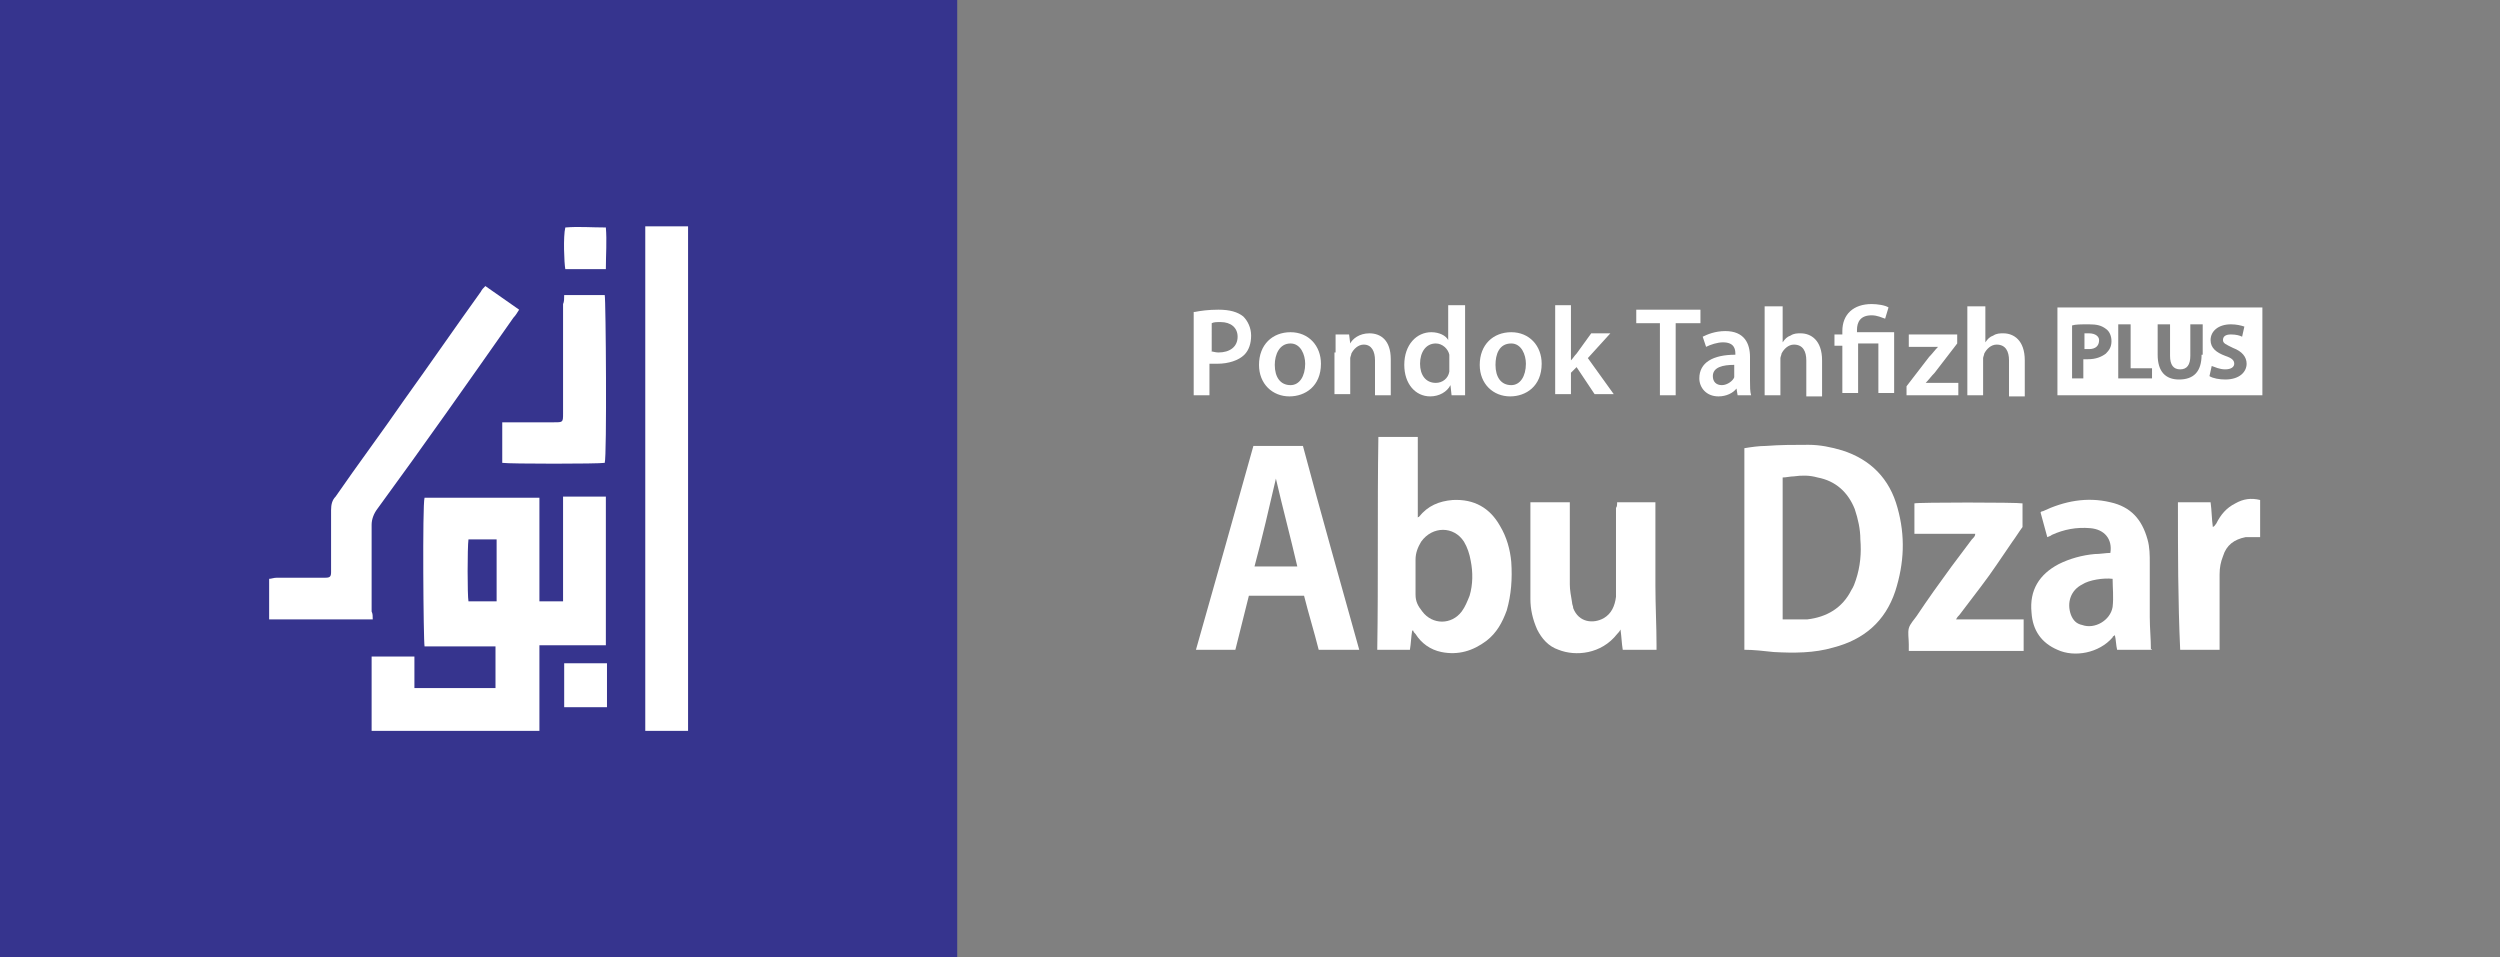
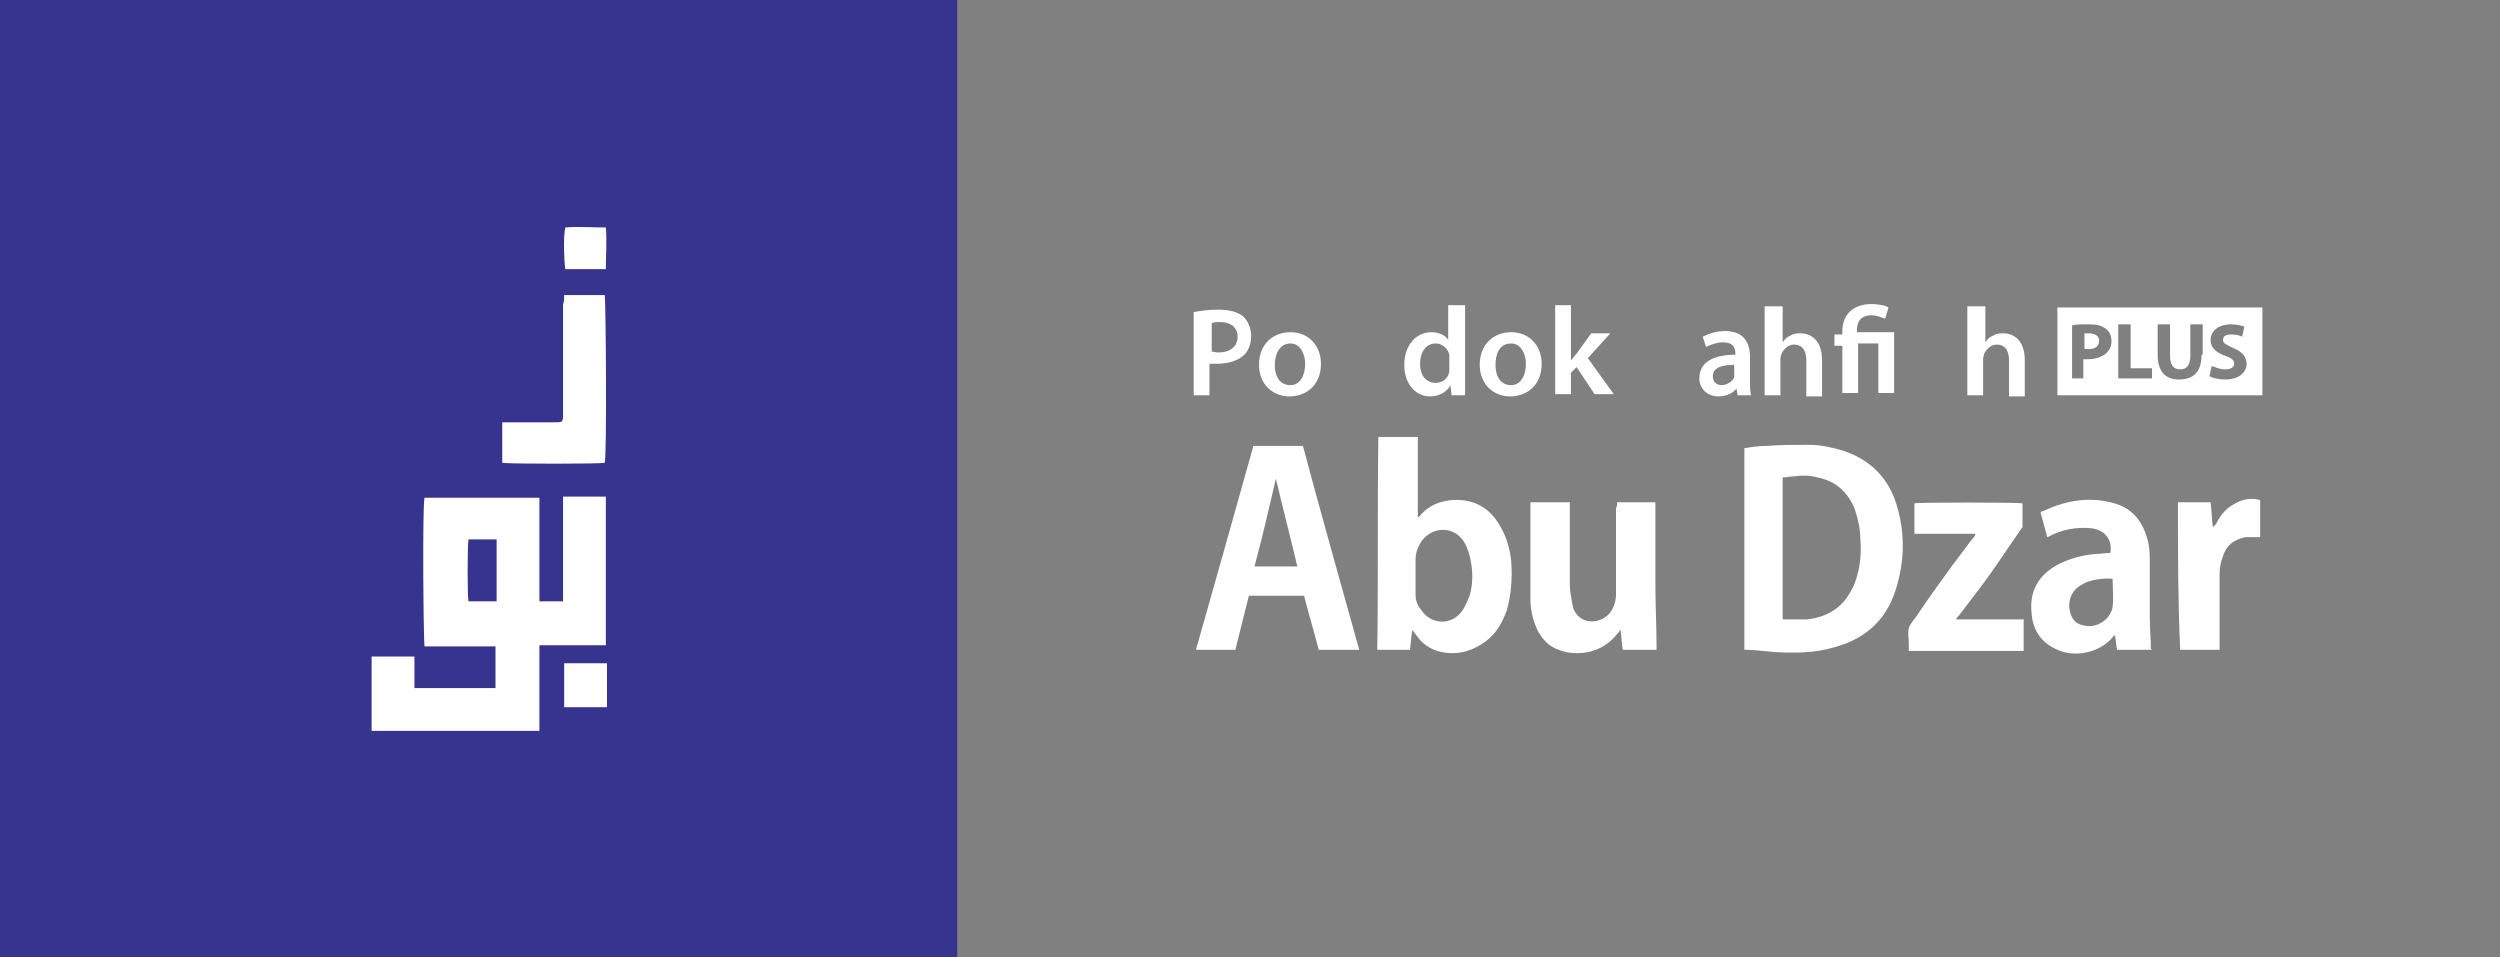
<svg xmlns="http://www.w3.org/2000/svg" id="Layer_1" x="0px" y="0px" viewBox="0 0 222 85" style="enable-background:new 0 0 222 85;" xml:space="preserve">
  <rect x="0" y="0" width="222" height="85" fill="#808080" stroke="none" />
  <style type="text/css">	.st0{fill:#36348E;}	.st1{fill:#FFFFFF;}</style>
  <g>
    <path class="st0" d="M0,0h85v85H0V0z" />
    <g>
      <path class="st1" d="M47.9,53.4c0.7,0,1.4,0,2.1,0c0-3.1,0-6.2,0-9.3c1.3,0,2.5,0,3.8,0c0,4.4,0,8.7,0,13.2c-1.9,0-3.9,0-5.9,0   c0,2.6,0,5.1,0,7.6c-5,0-10,0-14.9,0c0-2.2,0-4.4,0-6.6c1.3,0,2.5,0,3.8,0c0,1,0,1.9,0,2.8c2.4,0,4.8,0,7.2,0c0-1.2,0-2.5,0-3.7   c-2.1,0-4.2,0-6.3,0c-0.1-0.5-0.2-12.6,0-13.2c3.4,0,6.7,0,10.2,0c0,0.2,0,0.5,0,0.7c0,2.6,0,5.3,0,7.9   C47.9,52.9,47.9,53.1,47.9,53.4z M44.1,53.4c0-1.9,0-3.7,0-5.5c-0.9,0-1.7,0-2.5,0c-0.1,0.7-0.1,5,0,5.5   C42.4,53.4,43.2,53.4,44.1,53.4z" />
-       <path class="st1" d="M57.3,20.1c1.3,0,2.5,0,3.8,0c0,14.9,0,29.8,0,44.8c-1.3,0-2.5,0-3.8,0C57.3,50,57.3,35.1,57.3,20.1z" />
-       <path class="st1" d="M33.1,55c-3.1,0-6.1,0-9.2,0c0-1.2,0-2.4,0-3.6c0.2,0,0.4-0.1,0.7-0.1c1.3,0,2.5,0,3.8,0c0.2,0,0.3,0,0.5,0   c0.4,0,0.5-0.1,0.5-0.5c0-1.2,0-2.4,0-3.6c0-0.6,0-1.3,0-1.9c0-0.5,0.1-0.9,0.4-1.2c2-2.9,4.1-5.7,6.1-8.6   c2.3-3.2,4.5-6.4,6.8-9.6c0.1-0.2,0.2-0.3,0.4-0.5c1,0.7,2,1.4,3,2.1c-0.2,0.3-0.3,0.5-0.5,0.7c-4,5.7-8,11.4-12.1,17   c-0.3,0.4-0.5,0.9-0.5,1.4c0,2.6,0,5.1,0,7.7C33.1,54.5,33.1,54.7,33.1,55z" />
      <path class="st1" d="M50.1,26.2c1.3,0,2.4,0,3.6,0c0.1,0.4,0.2,14.3,0,14.9c-0.5,0.1-8.5,0.1-9.1,0c0-1.2,0-2.3,0-3.6   c0.2,0,0.4,0,0.6,0c1.3,0,2.7,0,4,0c0.8,0,0.8,0,0.8-0.8c0-3.2,0-6.5,0-9.7C50.1,26.8,50.1,26.5,50.1,26.2z" />
      <path class="st1" d="M50.1,58.9c1.3,0,2.5,0,3.8,0c0,1.3,0,2.6,0,3.9c-1.3,0-2.5,0-3.8,0C50.1,61.5,50.1,60.2,50.1,58.9z" />
      <path class="st1" d="M53.8,23.9c-1.3,0-2.4,0-3.6,0c-0.1-0.5-0.2-2.9,0-3.7c1.2-0.1,2.3,0,3.6,0C53.9,21.4,53.8,22.6,53.8,23.9z" />
    </g>
  </g>
  <g>
    <g>
      <path class="st1" d="M154.9,57.7c0-6,0-11.9,0-17.9c0.6-0.1,1.3-0.2,1.9-0.2c1.3-0.1,2.5-0.1,3.8-0.1c1,0,2,0.2,3,0.5   c2.5,0.8,4.2,2.5,4.9,5.1c0.7,2.5,0.6,4.9-0.2,7.4c-0.9,2.7-2.8,4.3-5.5,5c-1.7,0.5-3.5,0.5-5.3,0.4   C156.6,57.8,155.7,57.7,154.9,57.7z M158.3,55c0.1,0,0.2,0,0.3,0c0.6,0,1.3,0,1.9,0c1.7-0.2,3.1-1,3.9-2.6   c0.2-0.3,0.3-0.6,0.4-0.9c0.4-1.2,0.5-2.4,0.4-3.6c0-0.9-0.2-1.8-0.5-2.7c-0.6-1.5-1.7-2.5-3.3-2.8c-0.7-0.2-1.4-0.2-2.1-0.1   c-0.3,0-0.7,0.1-1,0.1C158.3,46.6,158.3,50.8,158.3,55z" />
      <path class="st1" d="M125.8,46.1c0.1-0.1,0.1-0.2,0.2-0.2c0.8-1,1.8-1.4,3-1.5c1.9-0.1,3.3,0.7,4.2,2.3c0.6,1,0.9,2.1,1,3.2   c0.1,1.5,0,2.9-0.4,4.3c-0.4,1.1-0.9,2-1.8,2.7c-1.2,0.9-2.5,1.3-4,1c-1-0.2-1.8-0.8-2.3-1.6c-0.1-0.1-0.2-0.2-0.2-0.3   c0,0,0,0-0.1,0c-0.1,0.6-0.1,1.1-0.2,1.7c-1,0-1.9,0-2.9,0c0.1-6.3,0-12.6,0.1-18.9c1.2,0,2.3,0,3.5,0c0,2.4,0,4.9,0,7.3   C125.7,46.1,125.7,46.1,125.8,46.1z M125.7,51.1C125.7,51.1,125.7,51.1,125.7,51.1c0,0.6,0,1.1,0,1.7c0,0.6,0.2,1,0.6,1.5   c0.9,1.2,2.6,1.2,3.5,0c0.3-0.4,0.5-0.9,0.7-1.4c0.3-1,0.3-2.1,0.1-3.1c-0.1-0.6-0.3-1.2-0.6-1.7c-0.9-1.4-2.8-1.4-3.8,0   c-0.3,0.5-0.5,1-0.5,1.6C125.7,50.2,125.7,50.7,125.7,51.1z" />
      <path class="st1" d="M120.7,57.7c-1.2,0-2.4,0-3.6,0c-0.4-1.6-0.9-3.2-1.3-4.8c-1.6,0-3.2,0-4.9,0c-0.4,1.6-0.8,3.2-1.2,4.8   c-1.2,0-2.3,0-3.5,0c1.7-6,3.4-12,5.1-18.1c1.5,0,2.9,0,4.4,0C117.3,45.6,119,51.6,120.7,57.7z M111.4,50.3c1.3,0,2.5,0,3.8,0   c-0.6-2.6-1.3-5.2-1.9-7.8C112.7,45.1,112.1,47.7,111.4,50.3z" />
      <path class="st1" d="M143.6,44.6c1.2,0,2.3,0,3.4,0c0,0.2,0,0.3,0,0.5c0,2.3,0,4.6,0,6.9c0,1.8,0.1,3.6,0.1,5.3c0,0.1,0,0.2,0,0.4   c-1,0-2,0-3,0c-0.1-0.6-0.1-1.1-0.2-1.8c-0.1,0.2-0.2,0.3-0.3,0.4c-1.4,1.8-3.7,2-5.2,1.4c-0.9-0.3-1.5-1-1.9-1.8   c-0.4-0.9-0.6-1.8-0.6-2.7c0-0.7,0-1.5,0-2.2c0-2,0-3.9,0-5.9c0-0.1,0-0.3,0-0.5c1.2,0,2.3,0,3.5,0c0,0.2,0,0.3,0,0.5   c0,2.3,0,4.6,0,6.8c0,0.5,0.1,1,0.2,1.6c0,0.2,0.1,0.3,0.1,0.5c0.5,1.3,1.8,1.4,2.7,0.9c0.7-0.4,1-1.1,1.1-1.9c0-0.2,0-0.4,0-0.6   c0-2.4,0-4.8,0-7.3C143.6,45,143.6,44.8,143.6,44.6z" />
      <path class="st1" d="M191.1,57.7c-1,0-2,0-3.1,0c-0.1-0.4-0.1-0.9-0.2-1.3c-0.1,0.1-0.2,0.1-0.2,0.2c-1.2,1.4-3.4,1.8-4.9,1.1   c-1.4-0.6-2.2-1.7-2.3-3.3c-0.2-2,0.7-3.4,2.4-4.3c1-0.5,2.1-0.8,3.2-0.9c0.5,0,1-0.1,1.4-0.1c0.2-1.2-0.5-2.1-1.8-2.2   c-1.2-0.1-2.3,0.1-3.4,0.6c-0.1,0.1-0.2,0.1-0.4,0.2c-0.2-0.7-0.4-1.5-0.6-2.2c0.1-0.1,0.1-0.1,0.2-0.1c1.9-0.9,3.9-1.3,6-0.8   c1.8,0.4,2.8,1.5,3.3,3.3c0.2,0.7,0.2,1.4,0.2,2.1c0,1.6,0,3.2,0,4.8c0,1,0.1,1.9,0.1,2.9C191.1,57.6,191.1,57.6,191.1,57.7z    M187.6,51.4c-0.8-0.1-2.1,0.1-2.7,0.5c-1,0.5-1.4,1.6-1,2.7c0.2,0.5,0.5,0.8,1,0.9c1.1,0.4,2.5-0.4,2.7-1.6   C187.7,53,187.6,52.2,187.6,51.4z" />
      <path class="st1" d="M175.4,47.4c-1.8,0-3.6,0-5.4,0c0-0.9,0-1.8,0-2.7c0.3-0.1,9.1-0.1,9.6,0c0,0.2,0,0.4,0,0.5   c0,0.5,0,1.1,0,1.6c-0.3,0.4-0.6,0.9-0.9,1.3c-0.9,1.3-1.8,2.7-2.8,4c-0.6,0.8-1.3,1.7-1.9,2.5c-0.1,0.1-0.2,0.2-0.3,0.4   c2,0,4,0,6,0c0,0.9,0,1.9,0,2.8c-3.4,0-6.8,0-10.2,0c0-0.2,0-0.4,0-0.6c0-0.5-0.1-1,0-1.4c0.1-0.4,0.5-0.8,0.7-1.1   c1-1.5,2-2.9,3.1-4.4c0.6-0.8,1.2-1.6,1.8-2.4C175.3,47.7,175.4,47.6,175.4,47.4C175.5,47.4,175.5,47.4,175.4,47.4z" />
      <path class="st1" d="M193.4,44.6c1,0,1.9,0,2.9,0c0.1,0.7,0.1,1.5,0.2,2.2c0.2-0.1,0.2-0.2,0.3-0.3c0.4-0.8,0.9-1.4,1.7-1.8   c0.7-0.4,1.4-0.5,2.2-0.3c0,1.1,0,2.2,0,3.3c-0.1,0-0.2,0-0.3,0c-0.3,0-0.7,0-1,0c-1,0.2-1.7,0.7-2,1.7c-0.2,0.5-0.3,1-0.3,1.6   c0,2.1,0,4.1,0,6.2c0,0.2,0,0.3,0,0.5c-1.2,0-2.3,0-3.5,0C193.4,53.3,193.4,49,193.4,44.6z" />
    </g>
    <g>
      <g>
        <path class="st1" d="M106.1,27.7c0.5-0.1,1.2-0.2,2.1-0.2c1,0,1.7,0.2,2.2,0.6c0.4,0.4,0.7,1,0.7,1.7c0,0.7-0.2,1.3-0.6,1.7    c-0.5,0.5-1.4,0.8-2.4,0.8c-0.3,0-0.5,0-0.7,0v2.8h-1.4V27.7z M107.5,31.2c0.2,0,0.4,0.1,0.7,0.1c1,0,1.7-0.5,1.7-1.4    c0-0.8-0.6-1.3-1.5-1.3c-0.4,0-0.6,0-0.8,0.1V31.2z" />
        <path class="st1" d="M117.3,32.3c0,2-1.4,2.9-2.8,2.9c-1.5,0-2.7-1.1-2.7-2.8c0-1.8,1.2-2.9,2.8-2.9    C116.2,29.5,117.3,30.7,117.3,32.3z M113.2,32.4c0,1.1,0.5,1.8,1.4,1.8c0.8,0,1.3-0.8,1.3-1.9c0-0.8-0.4-1.8-1.3-1.8    C113.6,30.5,113.2,31.5,113.2,32.4z" />
-         <path class="st1" d="M118.6,31.3c0-0.6,0-1.2,0-1.6h1.2l0.1,0.8h0c0.2-0.4,0.8-0.9,1.7-0.9c1,0,1.9,0.6,1.9,2.3v3.2h-1.4V32    c0-0.8-0.3-1.4-1-1.4c-0.5,0-0.9,0.4-1.1,0.8c0,0.1-0.1,0.3-0.1,0.4v3.2h-1.4V31.3z" />
        <path class="st1" d="M130.1,27.2v6.4c0,0.6,0,1.2,0,1.5h-1.2l-0.1-0.9h0c-0.3,0.6-1,1-1.8,1c-1.3,0-2.3-1.1-2.3-2.8    c0-1.8,1.1-2.9,2.4-2.9c0.7,0,1.3,0.3,1.5,0.7h0v-3.1H130.1z M128.7,31.9c0-0.1,0-0.2,0-0.4c-0.1-0.5-0.6-1-1.2-1    c-0.9,0-1.4,0.8-1.4,1.8c0,1,0.5,1.7,1.4,1.7c0.6,0,1.1-0.4,1.2-1c0-0.1,0-0.3,0-0.4V31.9z" />
        <path class="st1" d="M136.9,32.3c0,2-1.4,2.9-2.8,2.9c-1.5,0-2.7-1.1-2.7-2.8c0-1.8,1.2-2.9,2.8-2.9    C135.8,29.5,136.9,30.7,136.9,32.3z M132.8,32.4c0,1.1,0.5,1.8,1.4,1.8c0.8,0,1.3-0.8,1.3-1.9c0-0.8-0.4-1.8-1.3-1.8    C133.1,30.5,132.8,31.5,132.8,32.4z" />
        <path class="st1" d="M139.5,32L139.5,32c0.2-0.2,0.3-0.4,0.5-0.6l1.3-1.8h1.7l-2,2.2l2.3,3.2h-1.7l-1.6-2.4l-0.5,0.5v1.9h-1.4    v-7.9h1.4V32z" />
-         <path class="st1" d="M147.4,28.7h-2.1v-1.2h5.7v1.2h-2.2v6.4h-1.4V28.7z" />
        <path class="st1" d="M155.4,33.8c0,0.5,0,1,0.1,1.3h-1.2l-0.1-0.6h0c-0.3,0.4-0.9,0.7-1.6,0.7c-1.1,0-1.7-0.8-1.7-1.6    c0-1.4,1.2-2.1,3.2-2.1v-0.1c0-0.4-0.1-1-1.1-1c-0.5,0-1.1,0.2-1.5,0.4l-0.3-0.9c0.4-0.2,1.1-0.5,2-0.5c1.7,0,2.2,1.1,2.2,2.3    V33.8z M154,32.4c-1,0-1.9,0.2-1.9,1c0,0.5,0.3,0.8,0.8,0.8c0.5,0,1-0.4,1.1-0.7c0-0.1,0-0.2,0-0.3V32.4z" />
        <path class="st1" d="M156.9,27.2h1.4v3.2h0c0.2-0.3,0.4-0.5,0.7-0.6c0.3-0.2,0.6-0.2,0.9-0.2c0.9,0,1.9,0.6,1.9,2.4v3.2h-1.4V32    c0-0.8-0.3-1.4-1.1-1.4c-0.5,0-0.9,0.4-1.1,0.8c0,0.1-0.1,0.3-0.1,0.4v3.3h-1.4V27.2z" />
        <path class="st1" d="M163.6,35.1v-4.4h-0.7v-1h0.7v-0.3c0-1.5,1-2.4,2.6-2.4c0.5,0,1.2,0.1,1.5,0.3l-0.3,1    c-0.3-0.1-0.7-0.3-1.2-0.3c-1,0-1.3,0.6-1.3,1.3v0.2h3.3v5.4h-1.4v-4.4H165v4.4H163.6z" />
-         <path class="st1" d="M169.3,34.3l2-2.6c0.3-0.3,0.5-0.6,0.8-0.9v0h-2.6v-1.1h4.3v0.8l-2,2.6c-0.3,0.3-0.5,0.6-0.8,0.9v0h2.9v1.1    h-4.6V34.3z" />
        <path class="st1" d="M174.9,27.2h1.4v3.2h0c0.2-0.3,0.4-0.5,0.7-0.6c0.3-0.2,0.6-0.2,0.9-0.2c0.9,0,1.9,0.6,1.9,2.4v3.2h-1.4V32    c0-0.8-0.3-1.4-1.1-1.4c-0.5,0-0.9,0.4-1.1,0.8c0,0.1-0.1,0.3-0.1,0.4v3.3h-1.4V27.2z" />
      </g>
      <g>
        <path class="st1" d="M185.5,29.6c-0.2,0-0.4,0-0.4,0v1.4c0.1,0,0.2,0,0.4,0c0.6,0,0.9-0.3,0.9-0.8    C186.4,29.9,186.1,29.6,185.5,29.6z" />
        <path class="st1" d="M182.7,27.3v7.8h18.2v-7.8H182.7z M187,31.4c-0.4,0.3-0.9,0.5-1.6,0.5c-0.1,0-0.3,0-0.4,0v1.7H184v-4.7    c0.3-0.1,0.8-0.1,1.5-0.1c0.7,0,1.1,0.1,1.5,0.4c0.3,0.2,0.5,0.6,0.5,1.1S187.3,31.1,187,31.4z M191.1,33.6h-3v-4.8h1.1v3.9h1.9    V33.6z M195.5,31.5c0,1.5-0.7,2.2-2,2.2c-1.2,0-1.9-0.7-1.9-2.2v-2.7h1.1v2.8c0,0.8,0.3,1.2,0.9,1.2c0.6,0,0.9-0.4,0.9-1.2v-2.8    h1.1V31.5z M197.6,33.7c-0.5,0-1.1-0.1-1.4-0.3l0.2-0.9c0.3,0.1,0.7,0.3,1.2,0.3c0.5,0,0.8-0.2,0.8-0.5c0-0.3-0.2-0.5-0.8-0.7    c-0.8-0.3-1.3-0.7-1.3-1.4c0-0.8,0.7-1.4,1.8-1.4c0.5,0,0.9,0.1,1.2,0.2l-0.2,0.9c-0.2-0.1-0.5-0.2-1-0.2c-0.5,0-0.7,0.2-0.7,0.5    c0,0.3,0.3,0.4,0.9,0.7c0.8,0.3,1.2,0.8,1.2,1.4C199.5,33,198.9,33.7,197.6,33.7z" />
      </g>
    </g>
  </g>
</svg>